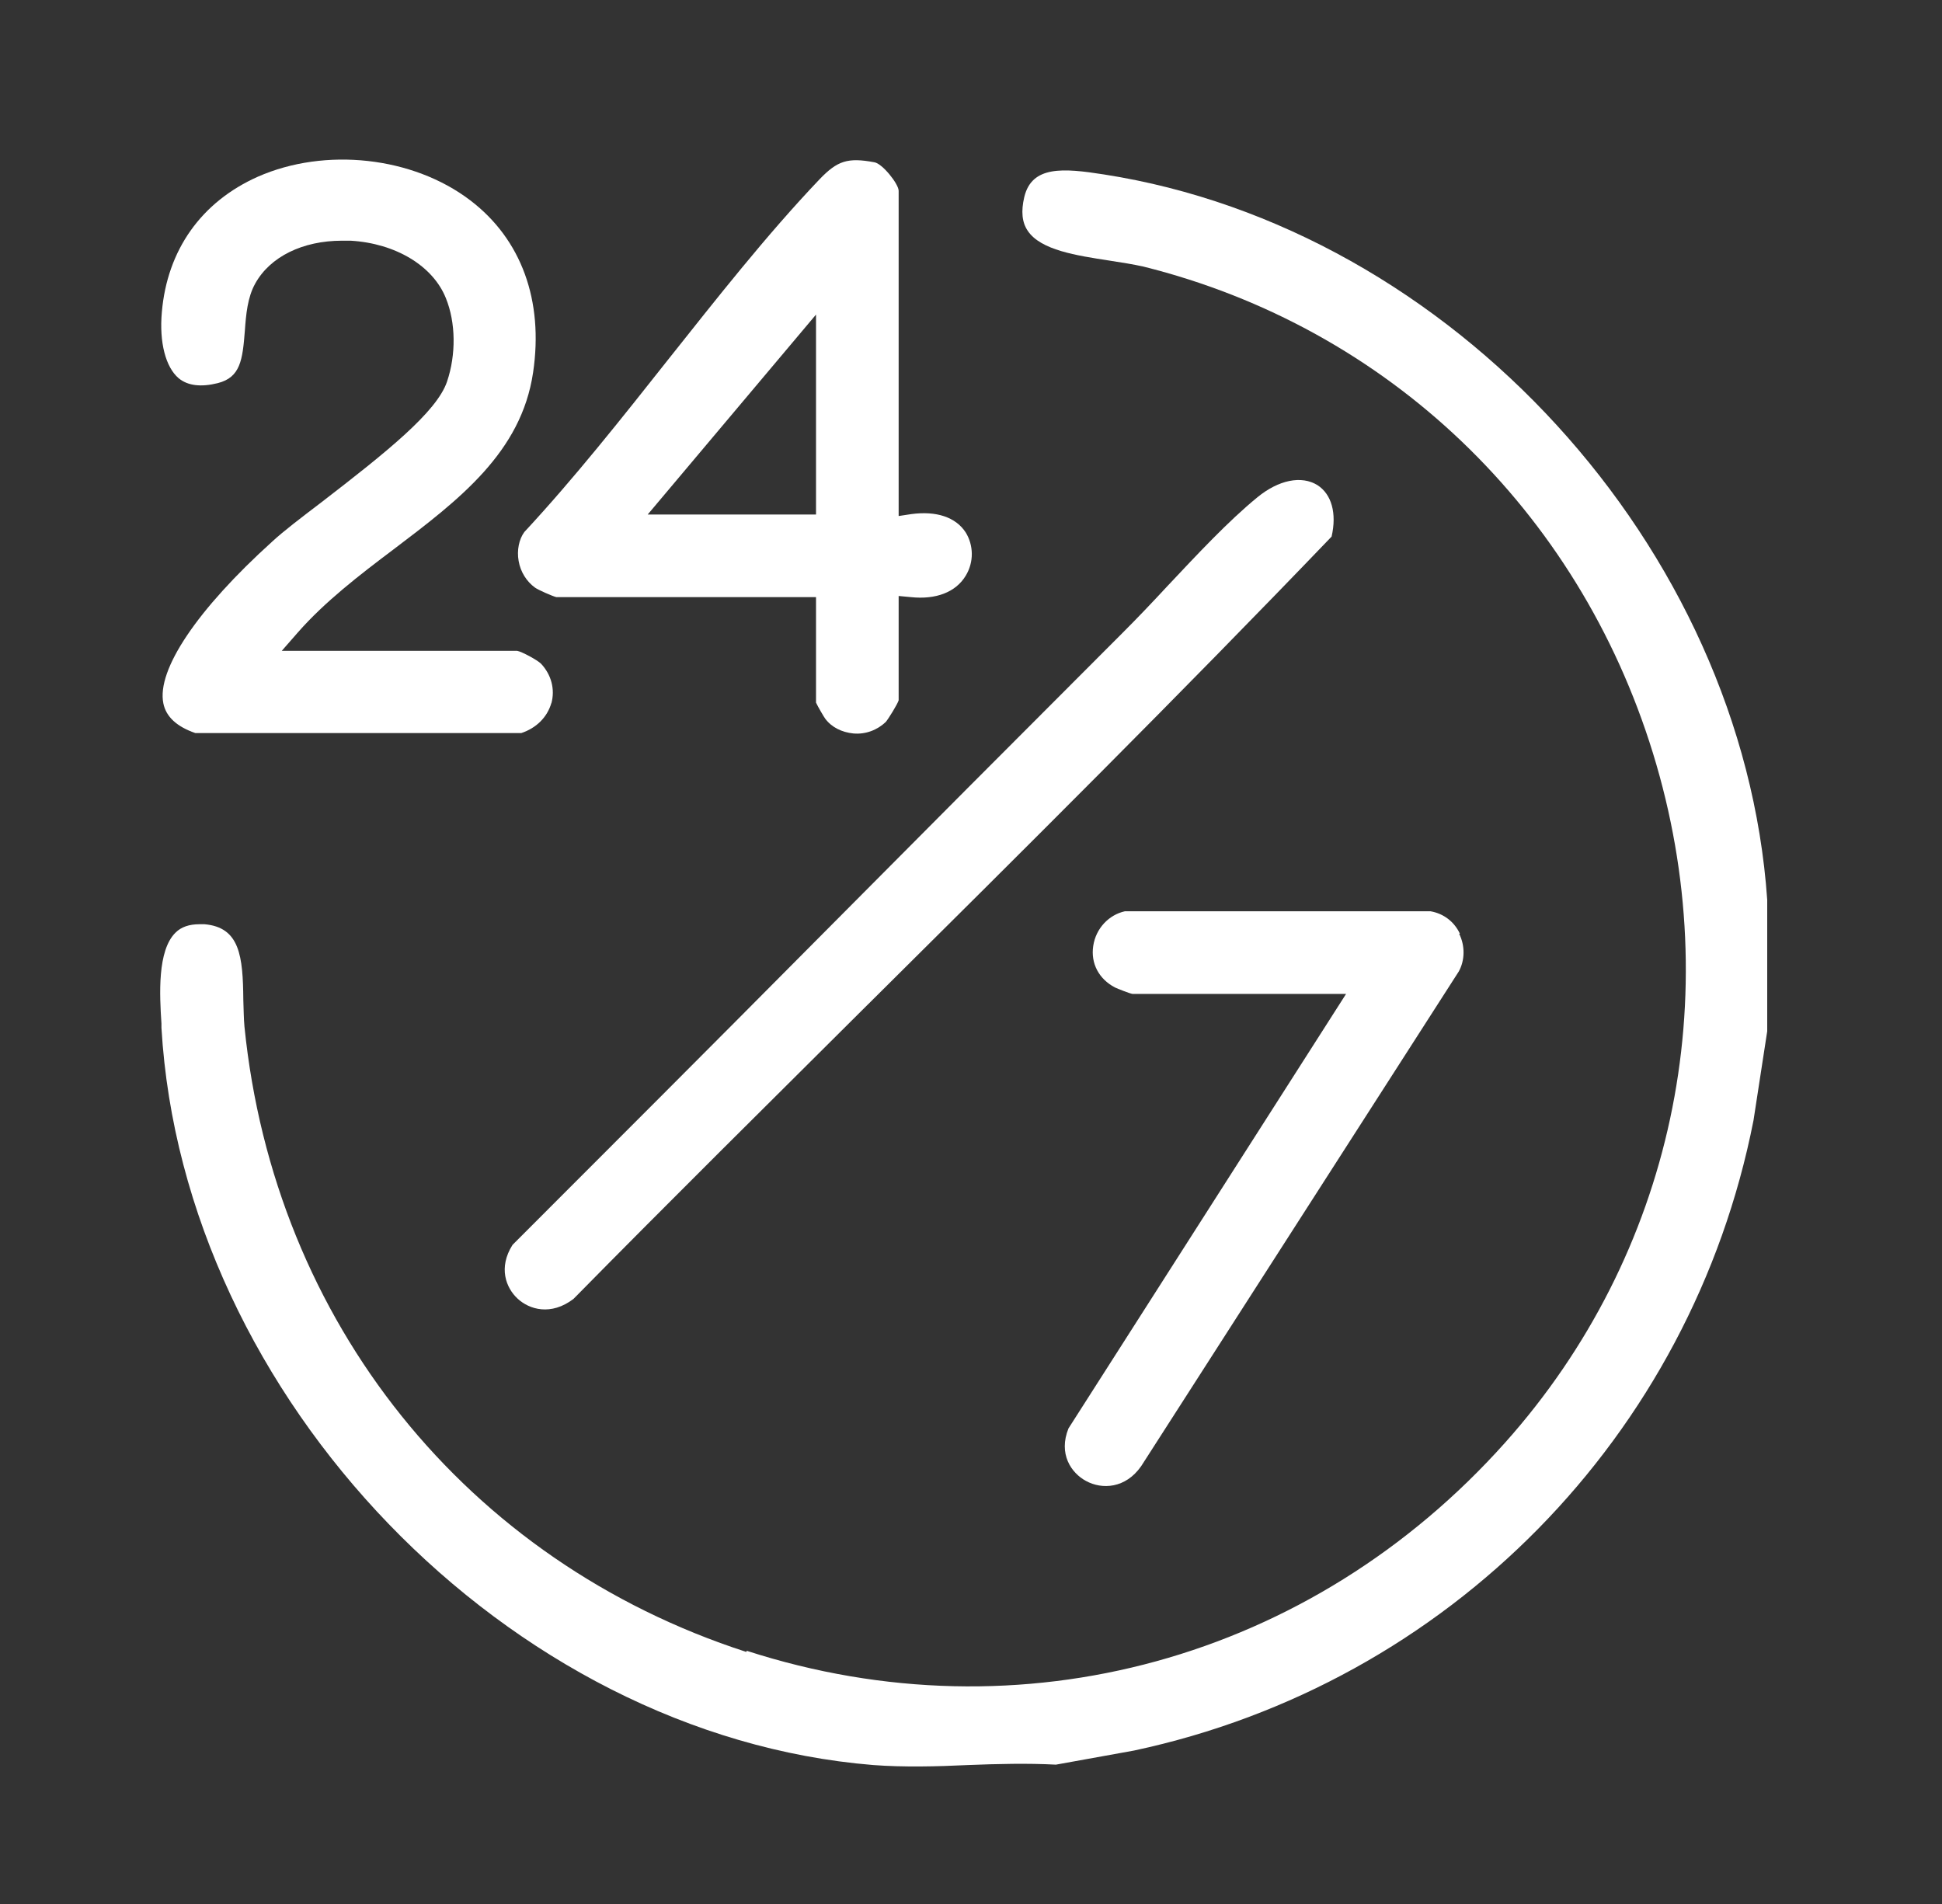
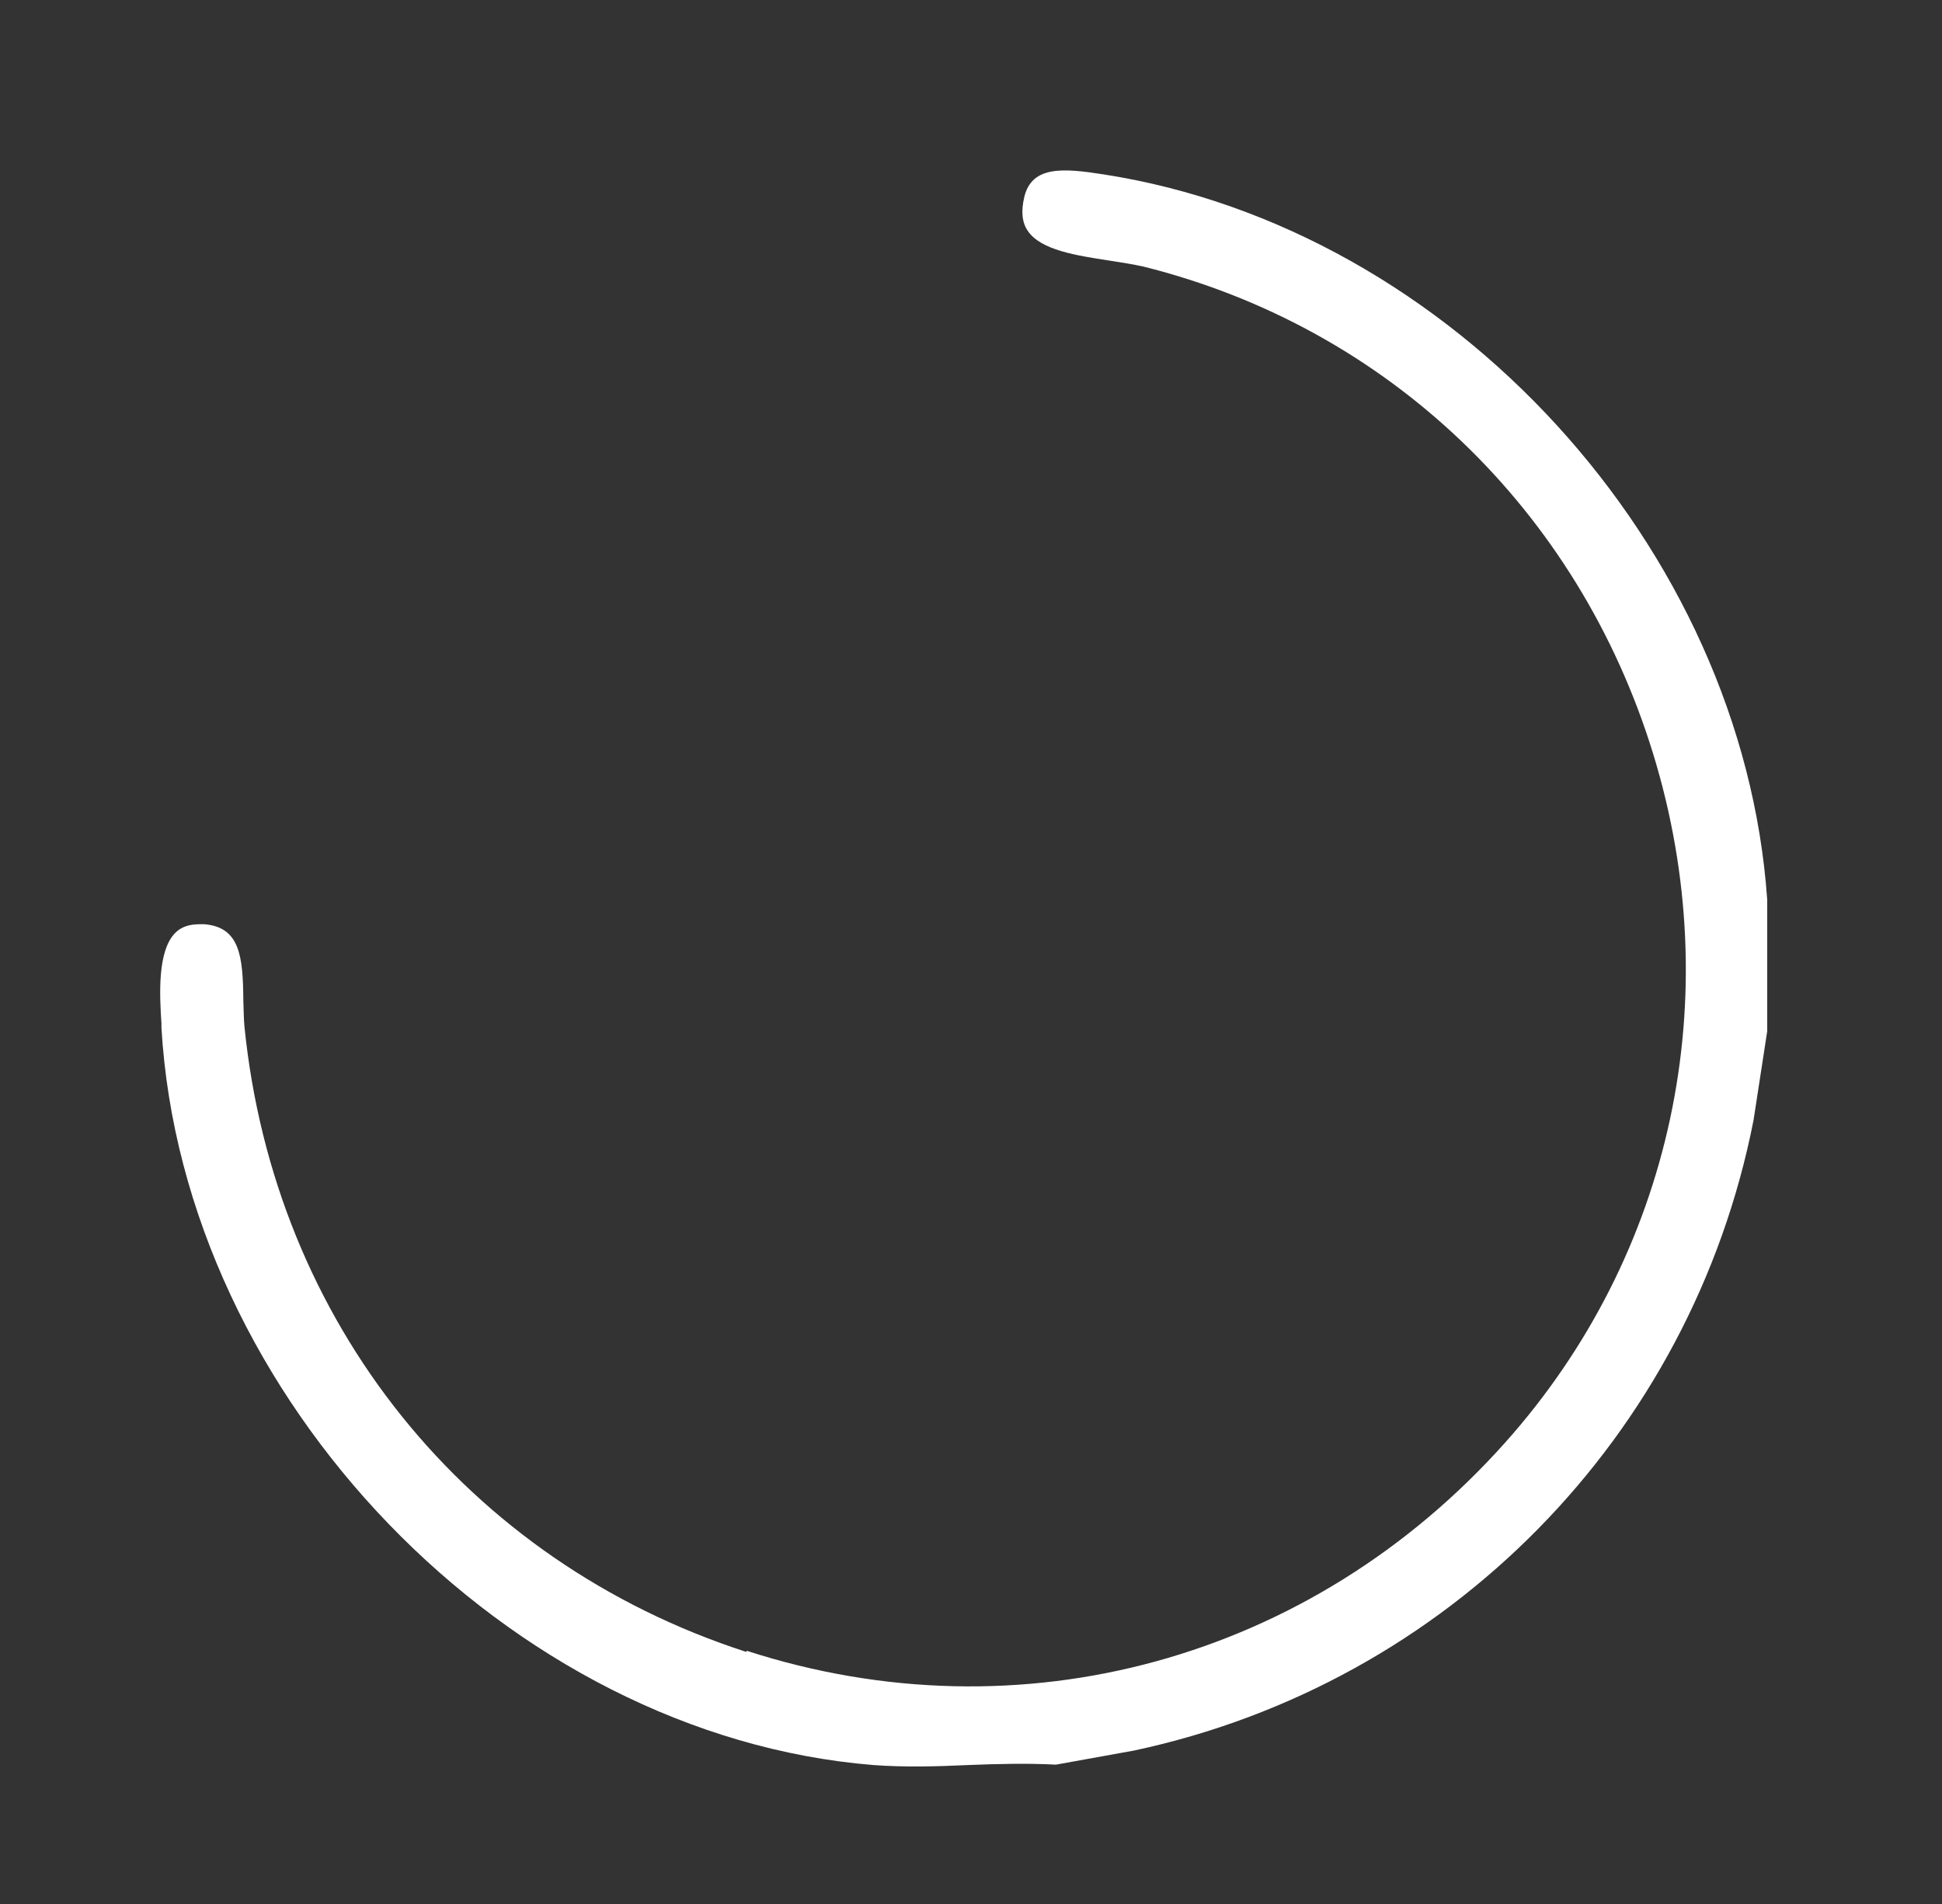
<svg xmlns="http://www.w3.org/2000/svg" width="51" height="50" viewBox="0 0 51 50" fill="none">
  <rect x="0" y="0" width="51" height="50" fill="#333333" stroke="none" />
-   <path d="M22.79 26.381C26.82 22.381 30.98 18.25 34.97 14.091C35.11 13.48 34.97 12.98 34.6 12.741C34.18 12.48 33.58 12.601 33.02 13.06C32.25 13.691 31.44 14.56 30.65 15.4C30.25 15.831 29.86 16.241 29.49 16.61C26.76 19.34 24.03 22.081 21.31 24.82C18.7 27.451 16.08 30.07 13.46 32.691C13.08 33.291 13.29 33.821 13.59 34.1C13.9 34.391 14.47 34.56 15.06 34.111C17.6 31.53 20.25 28.91 22.8 26.37L22.79 26.381Z" fill="white" />
-   <path d="M38.34 24.521C38.19 24.201 37.91 23.991 37.57 23.931H29.54C29.13 24.021 28.78 24.371 28.71 24.841C28.64 25.301 28.86 25.711 29.28 25.931C29.34 25.961 29.67 26.091 29.74 26.101H34.82H35.35L28.06 37.511C27.79 38.181 28.13 38.681 28.52 38.891C28.94 39.121 29.56 39.091 29.97 38.501L38.31 25.511C38.47 25.221 38.48 24.841 38.32 24.521H38.34Z" fill="white" />
-   <path d="M19.6 43.381C12.25 41.001 7.2 34.711 6.42 26.961C6.4 26.751 6.4 26.511 6.39 26.261C6.38 25.111 6.3 24.351 5.37 24.271C5.33 24.271 5.28 24.271 5.24 24.271C4.97 24.271 4.76 24.341 4.61 24.491C4.13 24.961 4.19 26.121 4.24 26.881V26.991C4.81 36.711 13.36 45.571 22.93 46.351C23.73 46.411 24.59 46.391 25.43 46.351C26.19 46.321 26.98 46.301 27.73 46.341L29.78 45.971C38.03 44.211 44.42 37.711 46.05 29.421L46.41 27.081V23.631C45.77 14.371 38.12 6.001 28.99 4.581C27.91 4.411 27.1 4.351 26.9 5.171C26.81 5.551 26.84 5.841 26.99 6.061C27.33 6.571 28.28 6.711 29.12 6.841C29.45 6.891 29.76 6.941 30.03 7.001C36.44 8.601 41.44 13.381 43.41 19.781C45.38 26.181 43.93 32.951 39.53 37.881C34.44 43.581 26.81 45.681 19.61 43.351L19.6 43.381Z" fill="white" />
-   <path d="M14.48 18.471C14.58 18.101 14.48 17.721 14.21 17.431C14.11 17.331 13.7 17.111 13.58 17.091H7.4L7.82 16.611C8.53 15.801 9.44 15.101 10.33 14.431C12.06 13.121 13.69 11.881 14 9.781C14.28 7.891 13.69 6.281 12.35 5.261C10.84 4.111 8.54 3.861 6.77 4.641C5.29 5.301 4.39 6.561 4.25 8.201C4.18 8.991 4.35 9.641 4.69 9.931C4.93 10.131 5.28 10.171 5.72 10.061C6.31 9.911 6.37 9.461 6.43 8.691C6.46 8.261 6.5 7.811 6.7 7.451C7.09 6.741 7.95 6.321 8.98 6.321C9.06 6.321 9.13 6.321 9.21 6.321C10.39 6.391 11.37 6.981 11.71 7.831C11.97 8.471 11.98 9.311 11.74 10.021C11.47 10.821 10.14 11.881 8.44 13.191C7.9 13.601 7.43 13.961 7.15 14.221C5.18 16.001 4.11 17.591 4.29 18.471C4.36 18.821 4.64 19.081 5.13 19.251H13.69C14.08 19.121 14.37 18.841 14.48 18.461V18.471Z" fill="white" />
-   <path d="M25.36 13.981C25.1 13.581 24.59 13.411 23.93 13.501L23.6 13.551V5.011C23.6 4.831 23.17 4.291 22.96 4.261C22.26 4.131 21.99 4.221 21.52 4.711C20.13 6.171 18.82 7.841 17.54 9.451C16.33 10.981 15.08 12.561 13.77 13.971C13.63 14.161 13.57 14.451 13.62 14.731C13.67 15.021 13.83 15.271 14.05 15.431C14.13 15.491 14.52 15.661 14.61 15.681H21.43V18.451C21.48 18.561 21.64 18.831 21.67 18.871C21.84 19.101 22.11 19.231 22.41 19.261C22.73 19.291 23.04 19.171 23.26 18.961C23.33 18.881 23.57 18.491 23.6 18.391V15.651L23.92 15.681C24.58 15.751 25.1 15.551 25.36 15.121C25.58 14.761 25.57 14.321 25.36 13.981ZM21.43 13.511H17.01L21.43 8.261V13.511Z" fill="white" />
+   <path d="M19.6 43.381C12.25 41.001 7.2 34.711 6.42 26.961C6.4 26.751 6.4 26.511 6.39 26.261C6.38 25.111 6.3 24.351 5.37 24.271C5.33 24.271 5.28 24.271 5.24 24.271C4.97 24.271 4.76 24.341 4.61 24.491C4.13 24.961 4.19 26.121 4.24 26.881V26.991C4.81 36.711 13.36 45.571 22.93 46.351C23.73 46.411 24.59 46.391 25.43 46.351C26.19 46.321 26.98 46.301 27.73 46.341L29.78 45.971C38.03 44.211 44.42 37.711 46.05 29.421L46.41 27.081V23.631C45.77 14.371 38.12 6.001 28.99 4.581C27.91 4.411 27.1 4.351 26.9 5.171C26.81 5.551 26.84 5.841 26.99 6.061C27.33 6.571 28.28 6.711 29.12 6.841C29.45 6.891 29.76 6.941 30.03 7.001C36.44 8.601 41.44 13.381 43.41 19.781C45.38 26.181 43.93 32.951 39.53 37.881C34.44 43.581 26.81 45.681 19.61 43.351Z" fill="white" />
</svg>